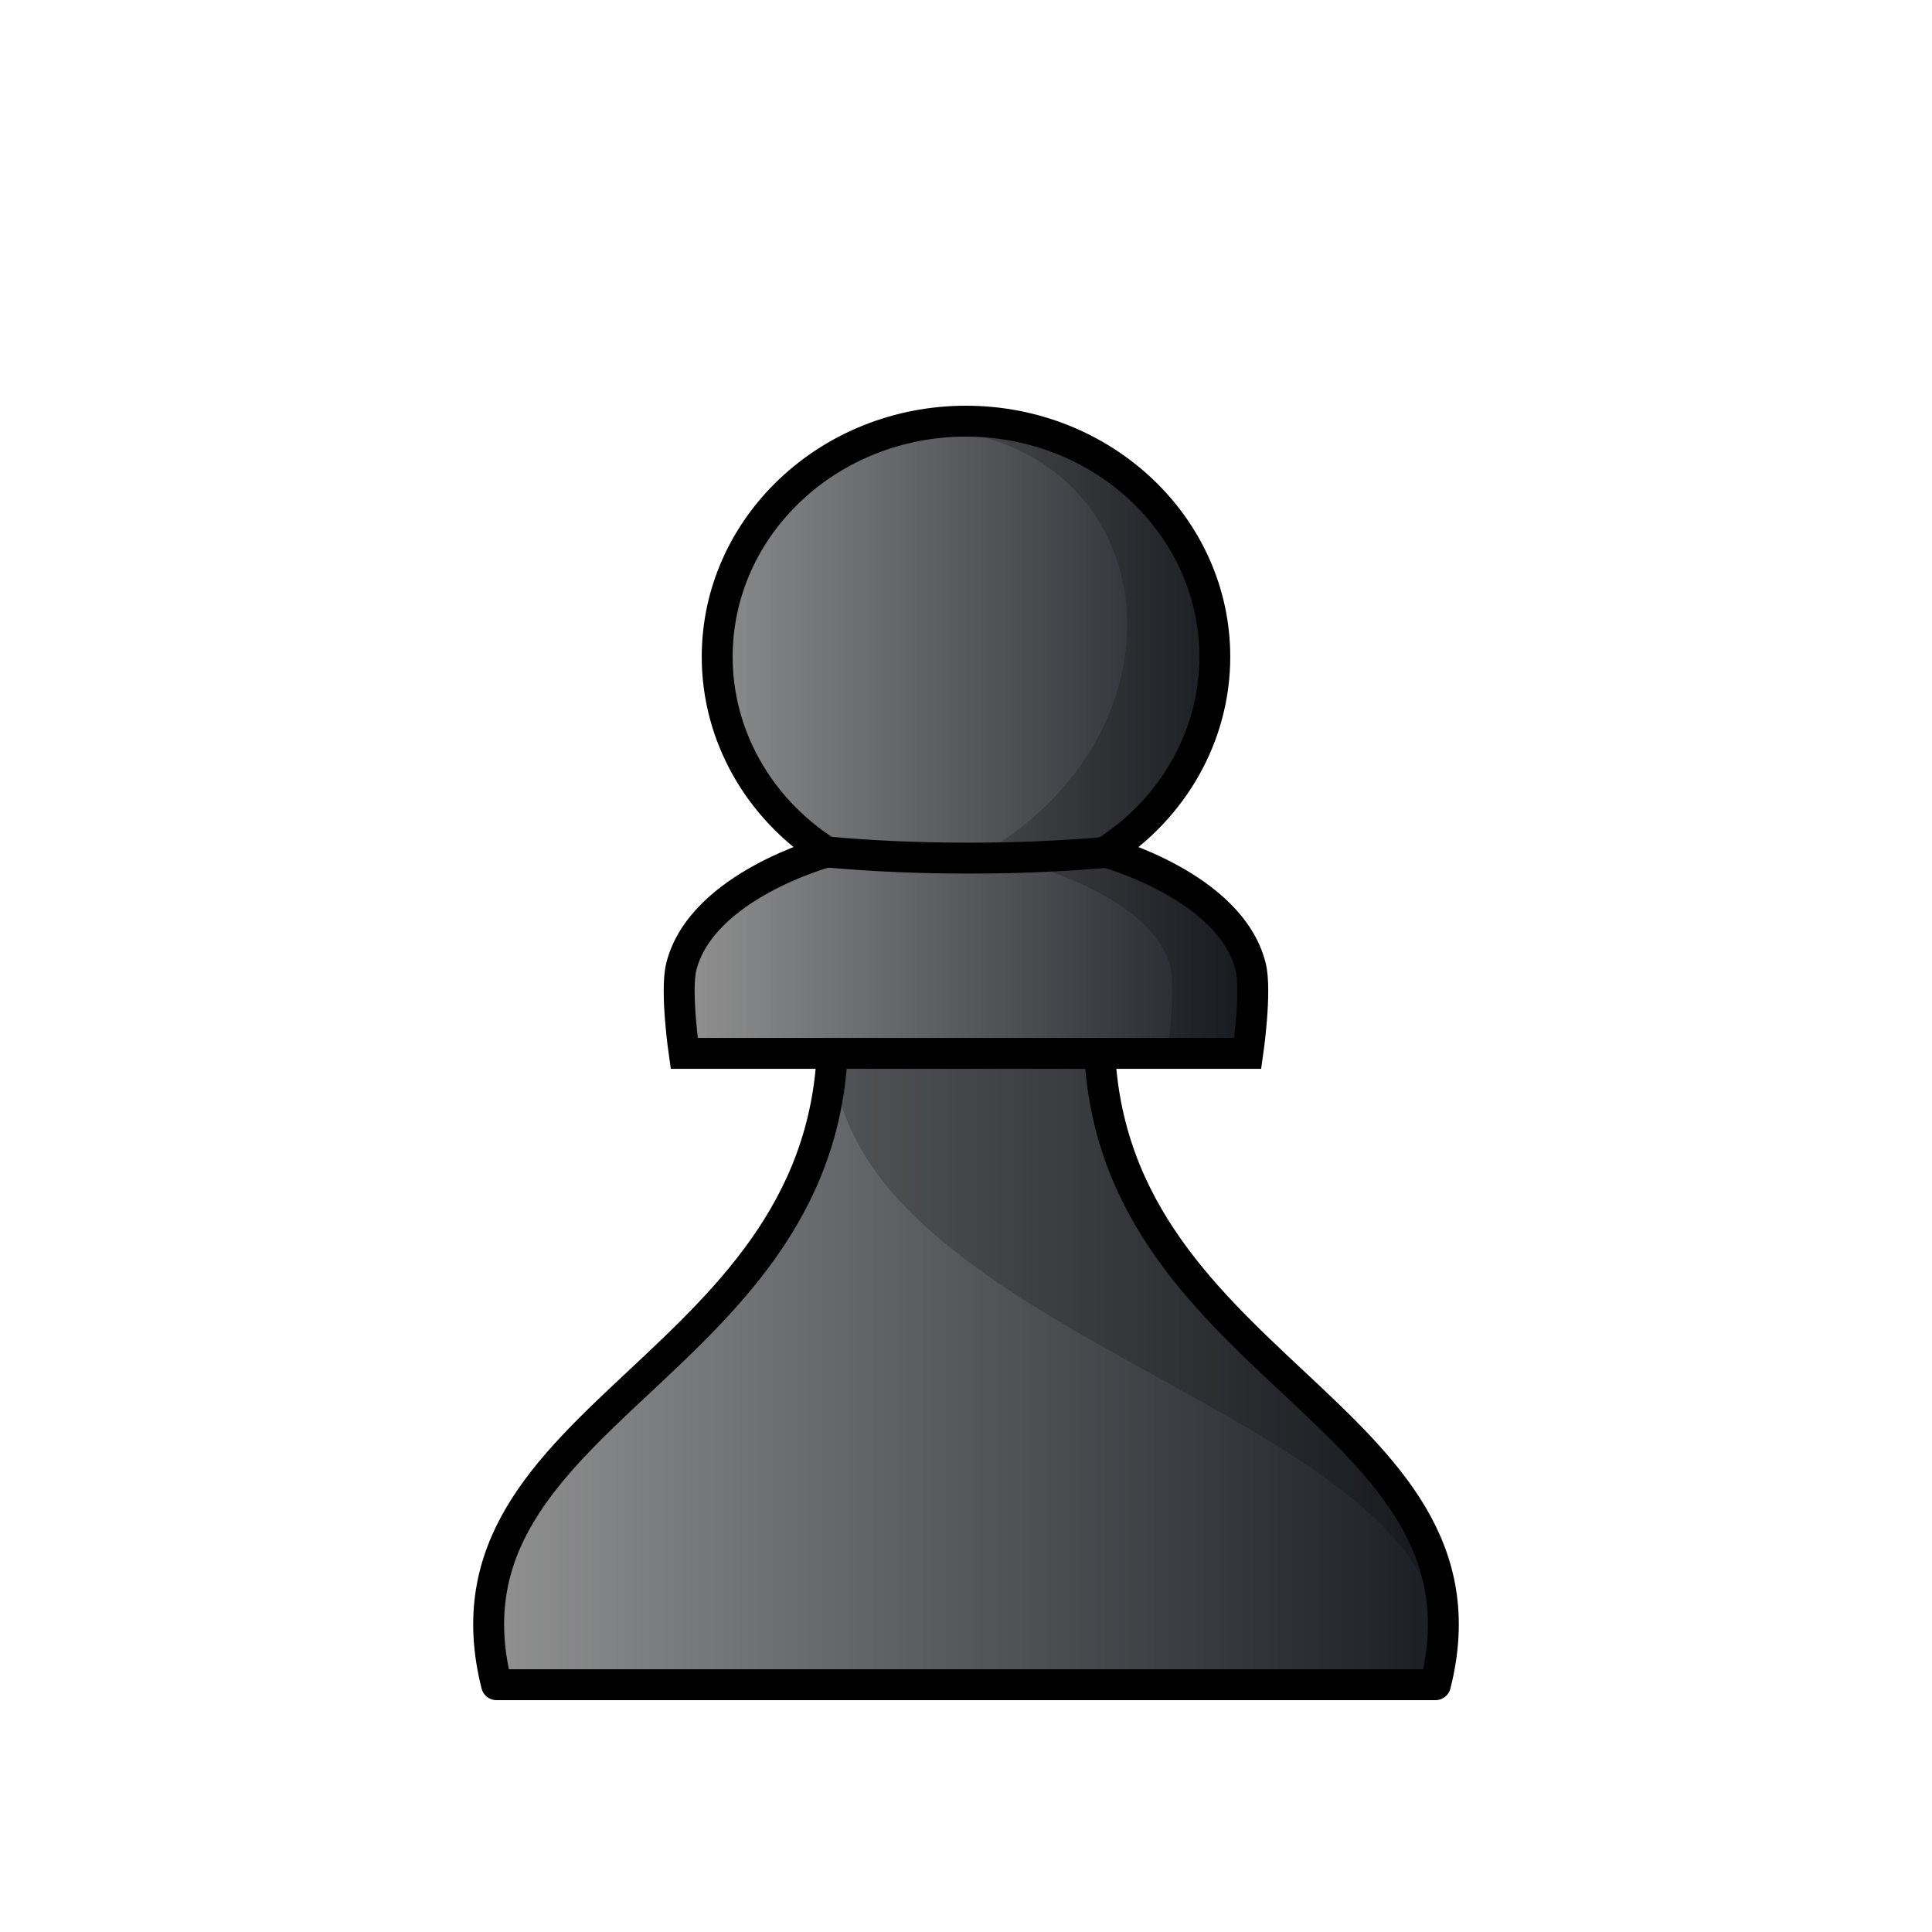
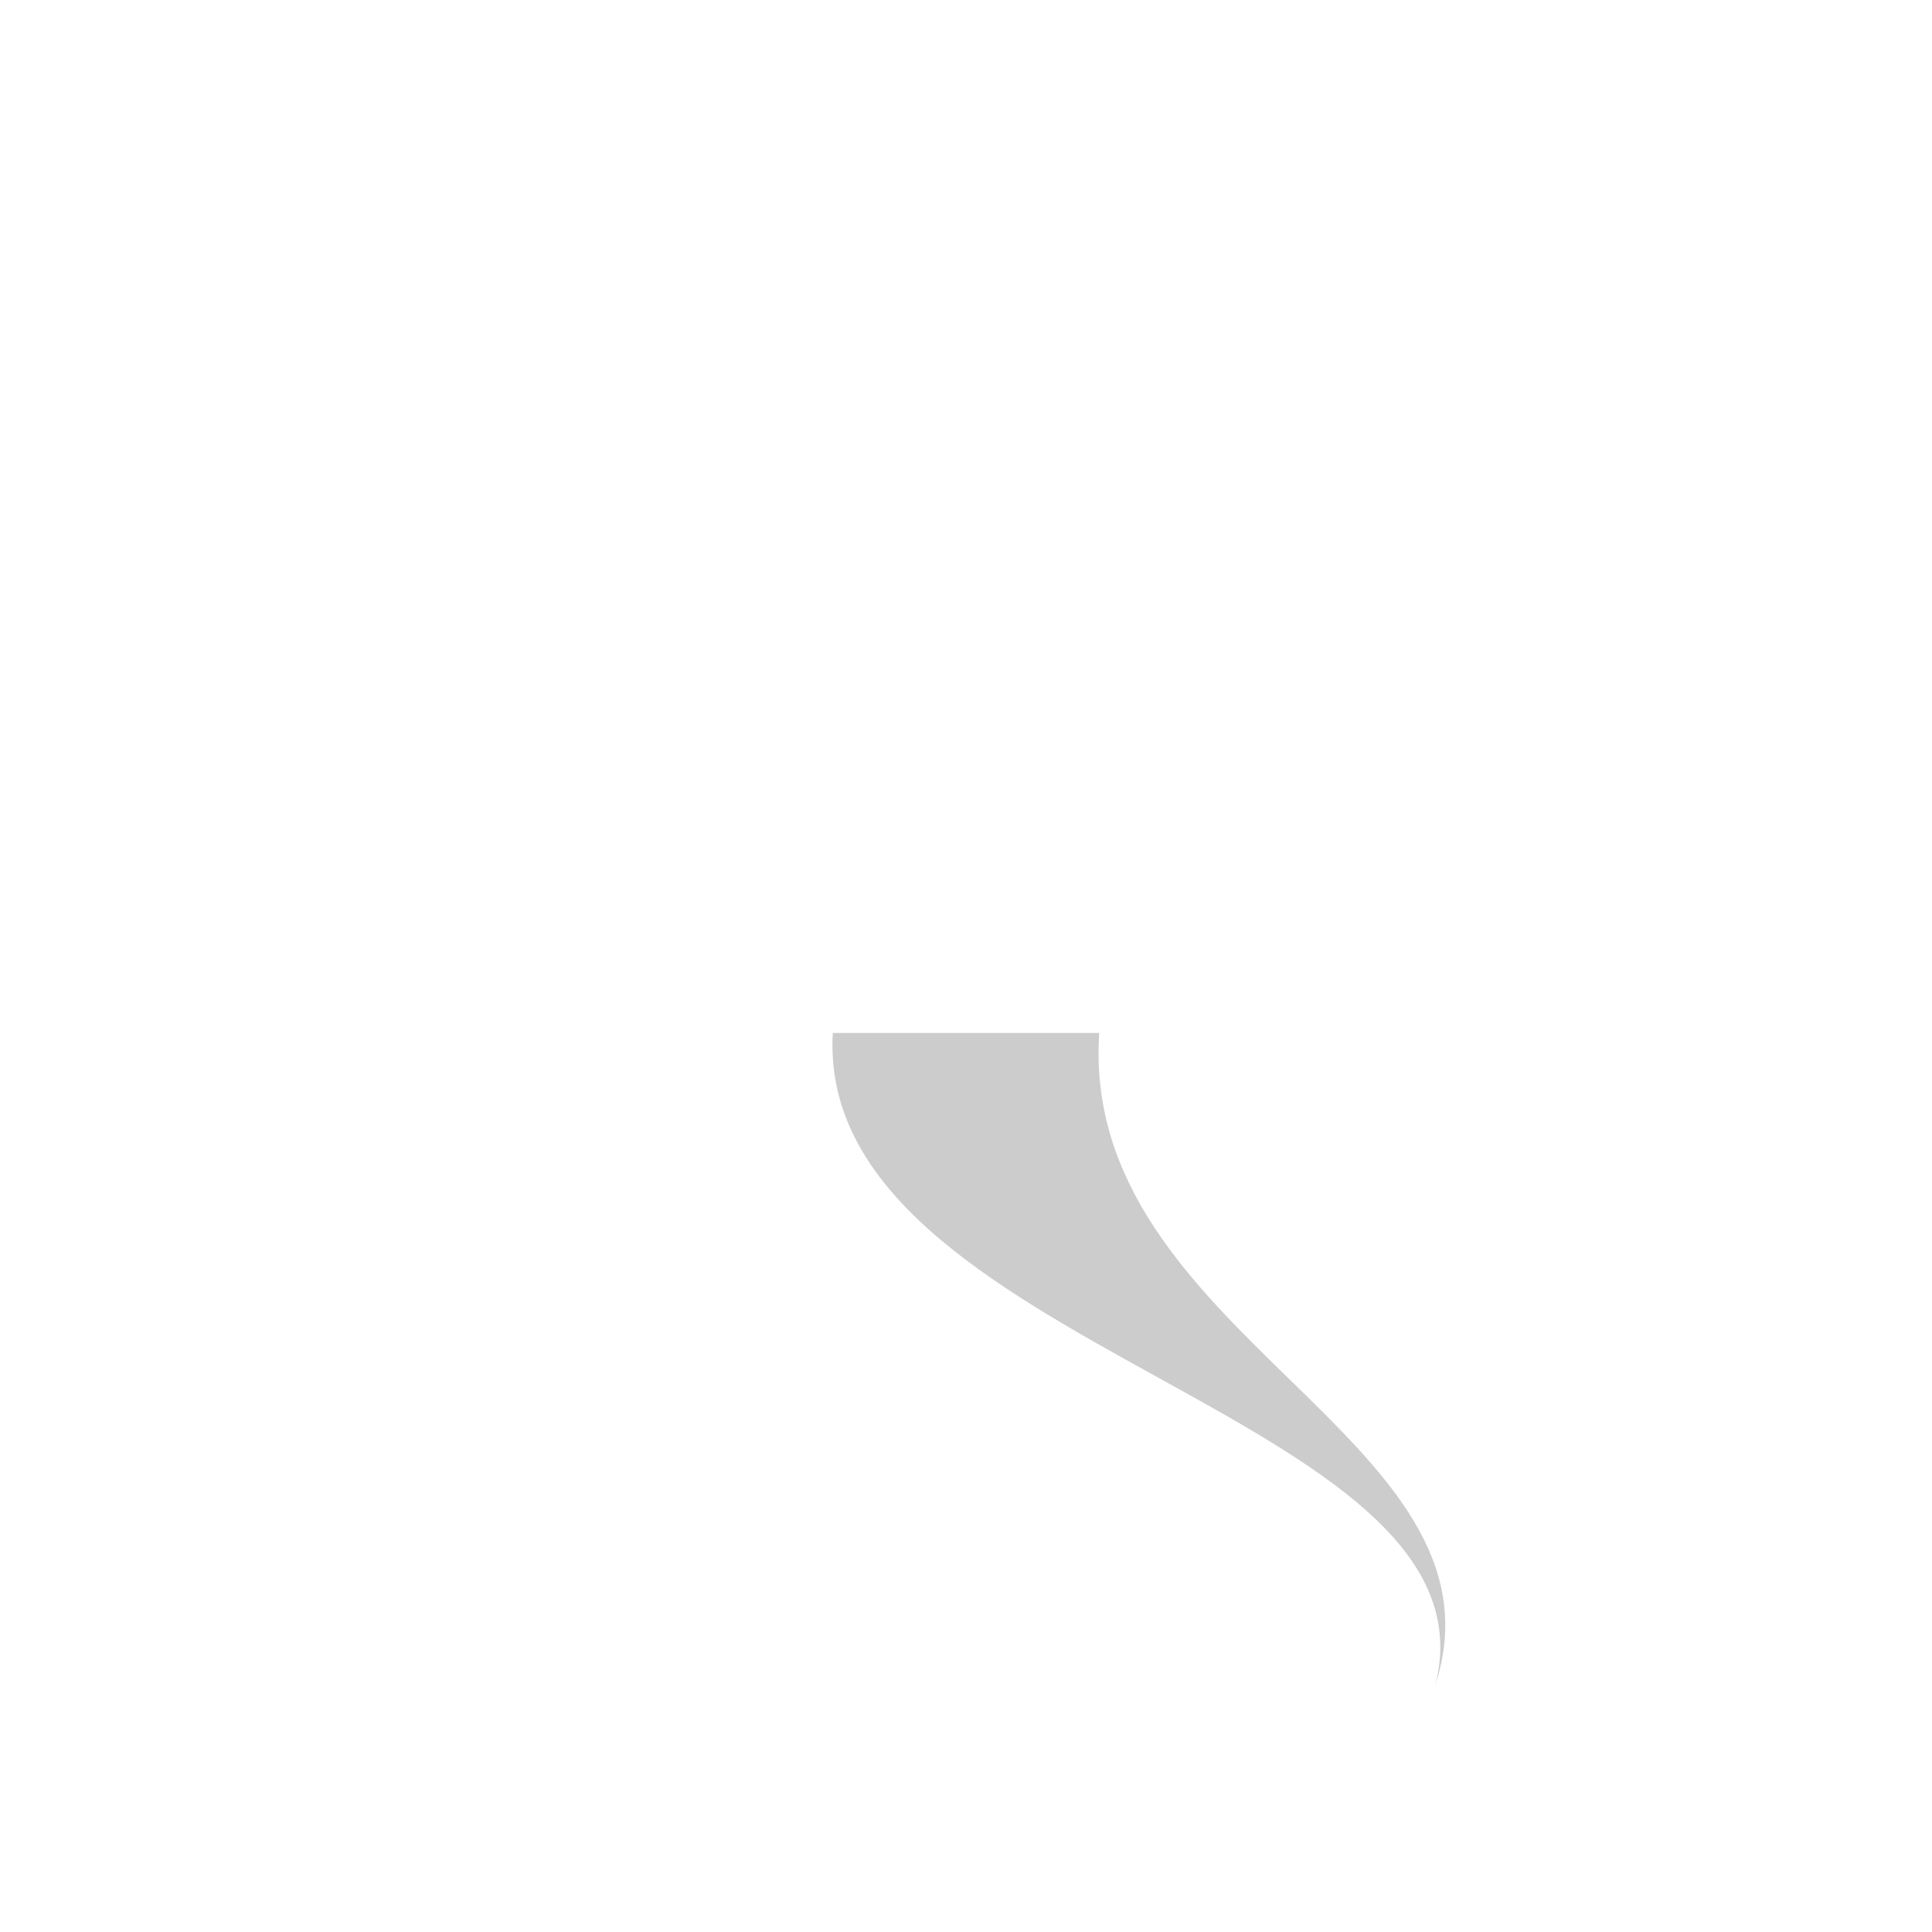
<svg xmlns="http://www.w3.org/2000/svg" xmlns:xlink="http://www.w3.org/1999/xlink" clip-rule="evenodd" fill-rule="evenodd" height="50mm" image-rendering="optimizeQuality" shape-rendering="geometricPrecision" text-rendering="geometricPrecision" viewBox="0 0 50 50" width="50mm">
  <linearGradient id="a" gradientTransform="matrix(1.012 0 0 .982 -59.002 -94.528)" gradientUnits="userSpaceOnUse" x1="-15.796" x2="15.796" y1="316.7" y2="316.7">
    <stop offset="0" stop-color="#969696" />
    <stop offset="1" stop-color="#171a21" />
  </linearGradient>
  <linearGradient id="b" gradientTransform="matrix(.984 0 0 1.045 399.48 14.278)" gradientUnits="userSpaceOnUse" x1="-388.65" x2="-372.34" xlink:href="#a" y1="4.609" y2="4.609" />
  <linearGradient id="c" gradientTransform="matrix(.983 0 0 .998 400.72 -33.772)" gradientUnits="userSpaceOnUse" x1="-395.88" x2="-368.87" xlink:href="#a" y1="69.058" y2="69.058" />
-   <path d="m21.552 26.733c0 8.692-10.487 9.79-8.701 16.867h24.298c1.786-7.077-8.701-8.175-8.701-16.867h-3.448z" fill="url(#c)" stroke="#000" stroke-linejoin="round" stroke-width=".8" />
  <path d="m21.552 26.733c-.465 8.186 17.383 9.79 15.597 16.867 2.073-6.399-9.223-9.033-8.701-16.867z" opacity=".2" />
-   <path d="m25 10.9c-3.557 0-6.439 2.73-6.439 6.099 0 2.025 1.062 3.917 2.833 5.051 0 0-3.232.871-3.761 2.964-.16.635.074 2.247.074 2.247h14.585s.234-1.612.074-2.247c-.528-2.093-3.76-2.964-3.76-2.964 1.771-1.134 2.833-3.026 2.833-5.051 0-3.368-2.883-6.098-6.439-6.099z" fill="url(#b)" stroke="#000" stroke-width=".8" />
-   <path d="m25 10.9c-.539 0-1.062.063-1.562.181 6.653-.122 7.753 7.626 2.044 10.968 0 0 4.273.871 4.802 2.964.16.635-.074 2.272-.074 2.272h2.084s.234-1.637.073-2.272c-.528-2.093-3.76-2.964-3.76-2.964 1.771-1.134 2.833-3.026 2.833-5.051 0-3.368-2.883-6.098-6.439-6.099z" opacity=".2" />
-   <path d="m28.733 22.049c-1.218.11-2.441.161-3.67.159-1.228 0-2.451-.048-3.669-.159" fill="none" stroke="#000" stroke-width=".8" />
</svg>